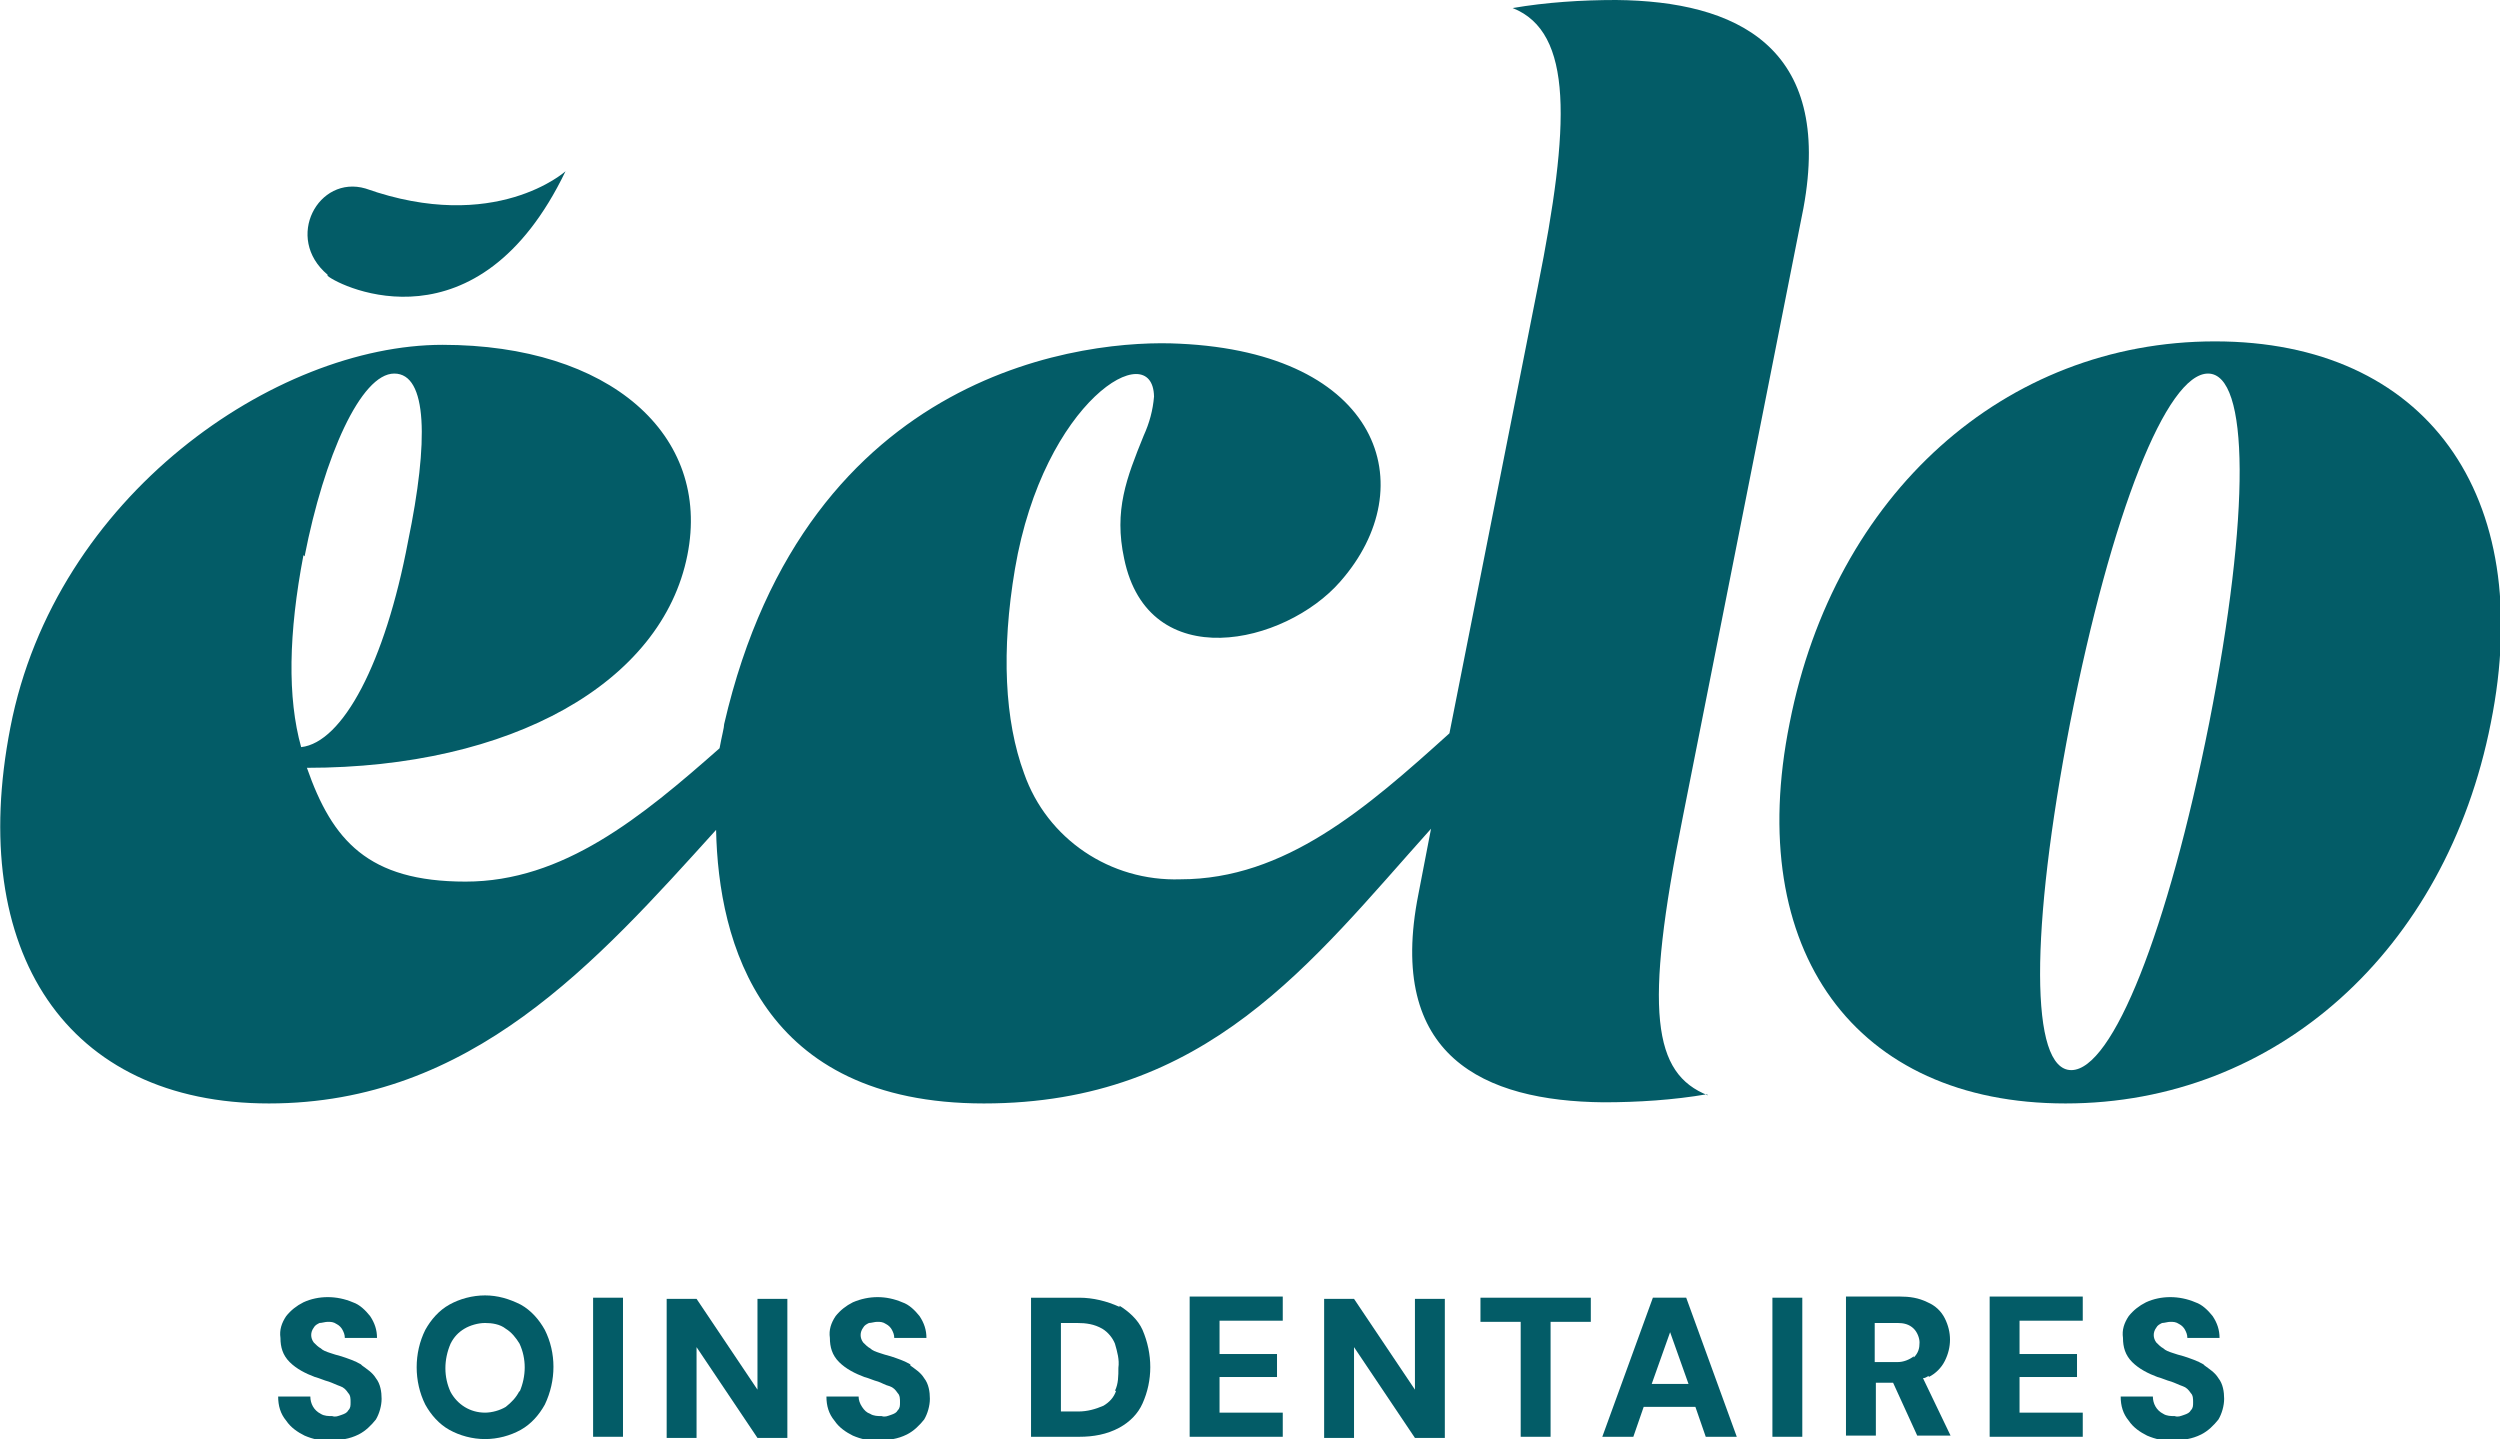
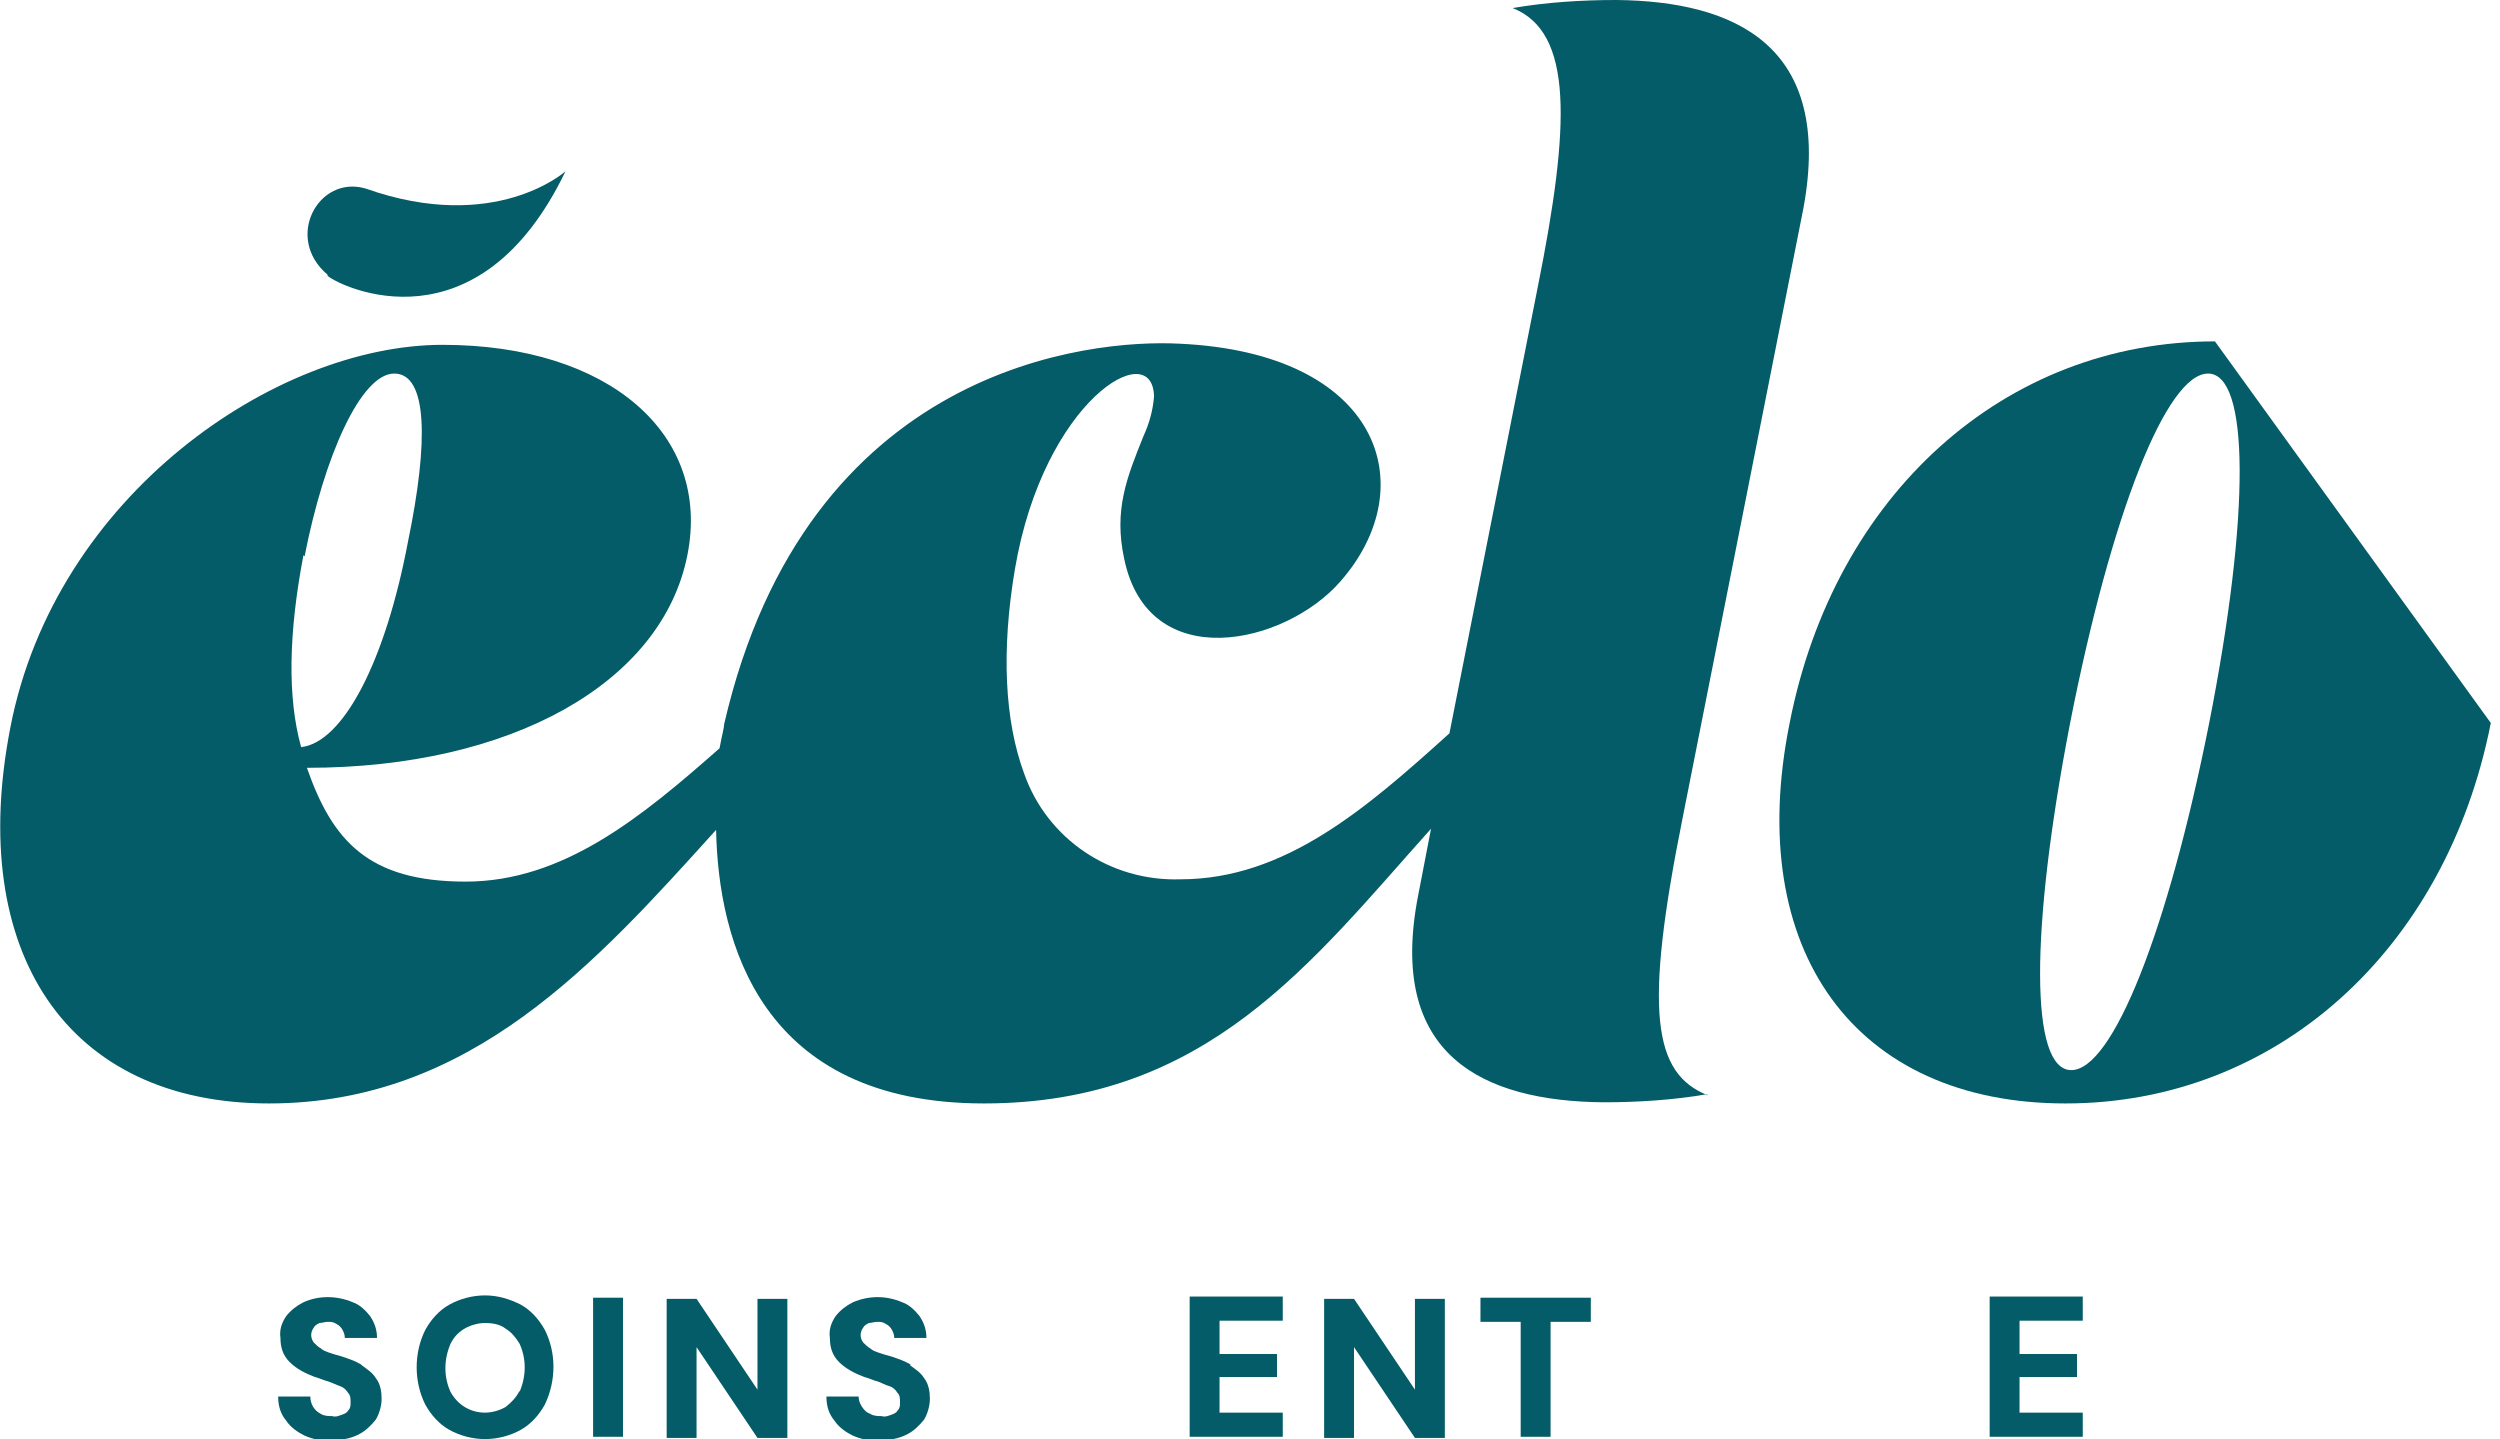
<svg xmlns="http://www.w3.org/2000/svg" width="217.5" height="125.2" version="1.1" viewBox="0 0 217.5 125.2">
  <defs>
    <style>
      .cls-1 {
        fill: #035c67;
      }
    </style>
  </defs>
  <g>
    <g id="Layer_1">
      <path id="Path_36779" class="cls-1" d="M31.4,118.7c-.5-.3-1.1-.5-1.7-.7-.4-.1-.7-.2-1-.3-.3-.1-.6-.2-.8-.4-.2-.1-.4-.3-.6-.5-.3-.4-.3-.9,0-1.3.1-.2.3-.3.5-.4.2,0,.5-.1.7-.1.3,0,.5,0,.8.2.2.1.4.3.5.5.1.2.2.4.2.7h2.8c0-.7-.2-1.3-.6-1.9-.4-.5-.9-1-1.5-1.2-1.4-.6-3-.6-4.3,0-.6.3-1.1.7-1.5,1.2-.4.6-.6,1.2-.5,1.9,0,.8.2,1.5.8,2.1.6.6,1.4,1,2.2,1.3.4.1.8.3,1.2.4.3.1.7.3,1,.4.3.1.5.3.7.6.2.2.2.5.2.8,0,.3,0,.5-.2.7-.1.2-.3.3-.6.4-.3.1-.5.2-.8.1-.3,0-.7,0-1-.2-.6-.3-.9-.9-.9-1.5h-2.8c0,.8.2,1.5.7,2.1.4.6,1,1,1.6,1.3.7.3,1.5.5,2.3.4.8,0,1.6-.1,2.4-.5.6-.3,1.1-.8,1.5-1.3.3-.5.5-1.2.5-1.8,0-.6-.1-1.3-.5-1.8-.3-.5-.8-.8-1.2-1.1h0Z" />
      <path id="Path_36780" class="cls-1" d="M45.3,113.5c-1-.5-2-.8-3.1-.8-1.1,0-2.2.3-3.1.8-.9.5-1.6,1.3-2.1,2.2-1,2-1,4.5,0,6.5.5.9,1.2,1.7,2.1,2.2.9.5,2,.8,3.1.8,1.1,0,2.2-.3,3.1-.8.9-.5,1.6-1.3,2.1-2.2,1-2.1,1-4.5,0-6.5-.5-.9-1.2-1.7-2.1-2.2ZM45.2,121c-.3.6-.7,1-1.2,1.4-.5.3-1.2.5-1.8.5-1.3,0-2.4-.7-3-1.8-.6-1.3-.6-2.8,0-4.2.3-.6.7-1,1.2-1.3.5-.3,1.2-.5,1.8-.5.6,0,1.3.1,1.8.5.5.3.9.8,1.2,1.3.6,1.3.6,2.8,0,4.2Z" />
      <rect id="Rectangle_755" class="cls-1" x="51.6" y="112.9" width="2.6" height="12.1" />
      <path id="Path_36781" class="cls-1" d="M65.9,120.9l-5.3-7.9h-2.6v12.1h2.6v-7.9l5.3,7.9h2.6v-12.1h-2.6v7.9Z" />
      <path id="Path_36782" class="cls-1" d="M79.2,118.7c-.5-.3-1.1-.5-1.7-.7-.4-.1-.7-.2-1-.3-.3-.1-.6-.2-.8-.4-.2-.1-.4-.3-.6-.5-.3-.4-.3-.9,0-1.3.1-.2.3-.3.5-.4.2,0,.5-.1.7-.1.3,0,.5,0,.8.2.2.1.4.3.5.5.1.2.2.4.2.7h2.8c0-.7-.2-1.3-.6-1.9-.4-.5-.9-1-1.5-1.2-1.4-.6-2.9-.6-4.3,0-.6.3-1.1.7-1.5,1.2-.4.6-.6,1.2-.5,1.9,0,.8.2,1.5.8,2.1.6.6,1.4,1,2.2,1.3.4.1.8.3,1.2.4.3.1.6.3,1,.4.3.1.5.3.7.6.2.2.2.5.2.8,0,.3,0,.5-.2.7-.1.2-.3.3-.6.4-.3.1-.5.2-.8.1-.3,0-.7,0-1-.2-.3-.1-.5-.3-.7-.6-.2-.3-.3-.6-.3-.9h-2.8c0,.8.2,1.5.7,2.1.4.6,1,1,1.6,1.3.7.3,1.5.5,2.3.4.8,0,1.6-.1,2.4-.5.6-.3,1.1-.8,1.5-1.3.3-.5.5-1.2.5-1.8,0-.6-.1-1.3-.5-1.8-.3-.5-.8-.8-1.2-1.1h0Z" />
-       <path id="Path_36783" class="cls-1" d="M97.4,113.7c-1.1-.5-2.3-.8-3.5-.8h-4.2v12.1h4.2c1.2,0,2.4-.2,3.5-.8.9-.5,1.6-1.2,2-2.1.9-2,.9-4.3,0-6.4-.4-.9-1.2-1.6-2-2.1ZM97.1,121c-.2.6-.6,1-1.1,1.3-.7.3-1.4.5-2.2.5h-1.5v-7.7h1.4c.8,0,1.5.1,2.2.5.5.3.9.8,1.1,1.3.2.7.4,1.4.3,2.1,0,.7,0,1.4-.3,2h0Z" />
      <path id="Path_36784" class="cls-1" d="M103.5,125h8.1v-2.1h-5.5v-3.1h5v-2h-5v-2.9h5.5v-2.1h-8.1v12.1Z" />
      <path id="Path_36785" class="cls-1" d="M123.1,120.9l-5.3-7.9h-2.6v12.1h2.6v-7.9l5.3,7.9h2.6v-12.1h-2.6v7.9Z" />
      <path id="Path_36786" class="cls-1" d="M128.8,115h3.5v10h2.6v-10h3.5v-2.1h-9.6v2.1Z" />
-       <path id="Path_36787" class="cls-1" d="M143.8,112.9l-4.4,12.1h2.7l.9-2.6h4.5l.9,2.6h2.7l-4.4-12.1h-3ZM143.7,120.4l1.6-4.5,1.6,4.5h-3.1Z" />
-       <rect id="Rectangle_756" class="cls-1" x="154.2" y="112.9" width="2.6" height="12.1" />
-       <path id="Path_36788" class="cls-1" d="M167.8,119.8c.6-.3,1.1-.8,1.4-1.4.6-1.2.6-2.5,0-3.7-.3-.6-.8-1.1-1.5-1.4-.8-.4-1.6-.5-2.4-.5h-4.7v12.1h2.6v-4.6h1.5l2.1,4.6h2.9l-2.4-5c.2,0,.3-.1.5-.2h0ZM166.5,118c-.4.3-.9.5-1.4.5h-2v-3.4h2c.5,0,1,.1,1.4.5.3.3.5.8.5,1.2,0,.5-.1.9-.5,1.3h0Z" />
      <path id="Path_36789" class="cls-1" d="M173.1,125h8.1v-2.1h-5.5v-3.1h5v-2h-5v-2.9h5.5v-2.1h-8.1v12.1Z" />
-       <path id="Path_36790" class="cls-1" d="M191.7,118.7c-.5-.3-1.1-.5-1.7-.7-.4-.1-.7-.2-1-.3-.3-.1-.6-.2-.8-.4-.2-.1-.4-.3-.6-.5-.3-.4-.3-.9,0-1.3.1-.2.3-.3.5-.4.2,0,.5-.1.7-.1.3,0,.5,0,.8.2.2.1.4.3.5.5.1.2.2.4.2.7h2.8c0-.7-.2-1.3-.6-1.9-.4-.5-.9-1-1.5-1.2-1.4-.6-3-.6-4.3,0-.6.3-1.1.7-1.5,1.2-.4.6-.6,1.2-.5,1.9,0,.8.2,1.5.8,2.1.6.6,1.4,1,2.2,1.3.4.1.8.3,1.2.4.3.1.7.3,1,.4.3.1.5.3.7.6.2.2.2.5.2.8,0,.3,0,.5-.2.7-.1.2-.3.3-.6.4-.3.1-.5.2-.8.1-.3,0-.7,0-1-.2-.6-.3-.9-.9-.9-1.5h-2.8c0,.8.2,1.5.7,2.1.4.6,1,1,1.6,1.3.7.3,1.5.5,2.3.4.8,0,1.6-.1,2.4-.5.6-.3,1.1-.8,1.5-1.3.3-.5.5-1.2.5-1.8,0-.6-.1-1.3-.5-1.8-.3-.5-.8-.8-1.2-1.1h0Z" />
-       <path id="Path_36791" class="cls-1" d="M192.7,29.7c-18.3,0-33.1,13.3-37,33.2-4,19.8,5.7,33.1,24,33.1s33.1-13.3,37-33.1c4-19.9-5.7-33.2-24-33.2h0ZM192.2,62.9c-3.6,18.1-8.4,30.2-12,30.2s-3.6-12.1-.1-30.2c3.6-18.3,8.4-30.4,12-30.4s3.7,12.1.1,30.4h0Z" />
+       <path id="Path_36791" class="cls-1" d="M192.7,29.7c-18.3,0-33.1,13.3-37,33.2-4,19.8,5.7,33.1,24,33.1s33.1-13.3,37-33.1h0ZM192.2,62.9c-3.6,18.1-8.4,30.2-12,30.2s-3.6-12.1-.1-30.2c3.6-18.3,8.4-30.4,12-30.4s3.7,12.1.1,30.4h0Z" />
      <path id="Path_36792" class="cls-1" d="M28.5,24c1.2,1,13.1,6.7,20.7-9.1,0,0-6.1,5.5-17.4,1.5-4.1-1.2-7.1,4.3-3.3,7.5Z" />
      <path id="Path_36793" class="cls-1" d="M148.6,95.3h0c-4.8-1.9-5.6-7.3-2.2-24.2l10.5-53C159.5,4,151,.1,140.6,0c-3,0-6.1.2-9,.7h0c5.3,2.1,5,10.2,2.2,24.2l-7.7,38.9c-7.2,6.5-14.3,12.7-23.4,12.7-6.1.2-11.6-3.5-13.6-9.2h0c-1.7-4.6-2-10.7-.8-17.8,2.5-14.7,12-20.3,12.1-15-.1,1.2-.4,2.3-.9,3.4-1.5,3.7-2.6,6.5-1.7,10.7,2.1,10.2,14,7.5,18.8,2,7.3-8.3,3.5-19.9-14-20.7-7.7-.4-32.4,1.9-39.6,33.1,0,.3-.2,1-.4,2.1-6.8,6-13.6,11.6-22.1,11.6s-11.6-3.6-13.8-9.9c17.8,0,30.9-7.4,33.1-18.5,2.1-10.5-6.8-18.3-21.3-18.3S4.8,43.1.9,63.3c-3.8,19.5,4.9,32.7,22.5,32.7s28.5-12.3,38.9-23.8c.2,9.8,3.9,23.8,23.3,23.8s28.5-12.3,38.9-23.9l-1.1,5.7c-2.8,14.1,5.7,18,16.1,18.1,3,0,6.1-.2,9-.7h0ZM26.5,48.4c1.7-8.7,4.9-15.9,7.8-15.9s3,5.9,1.2,14.6c-2,10.6-5.7,17.5-9.3,17.9-1.2-4.3-1.1-9.9.2-16.7h0Z" />
    </g>
  </g>
</svg>